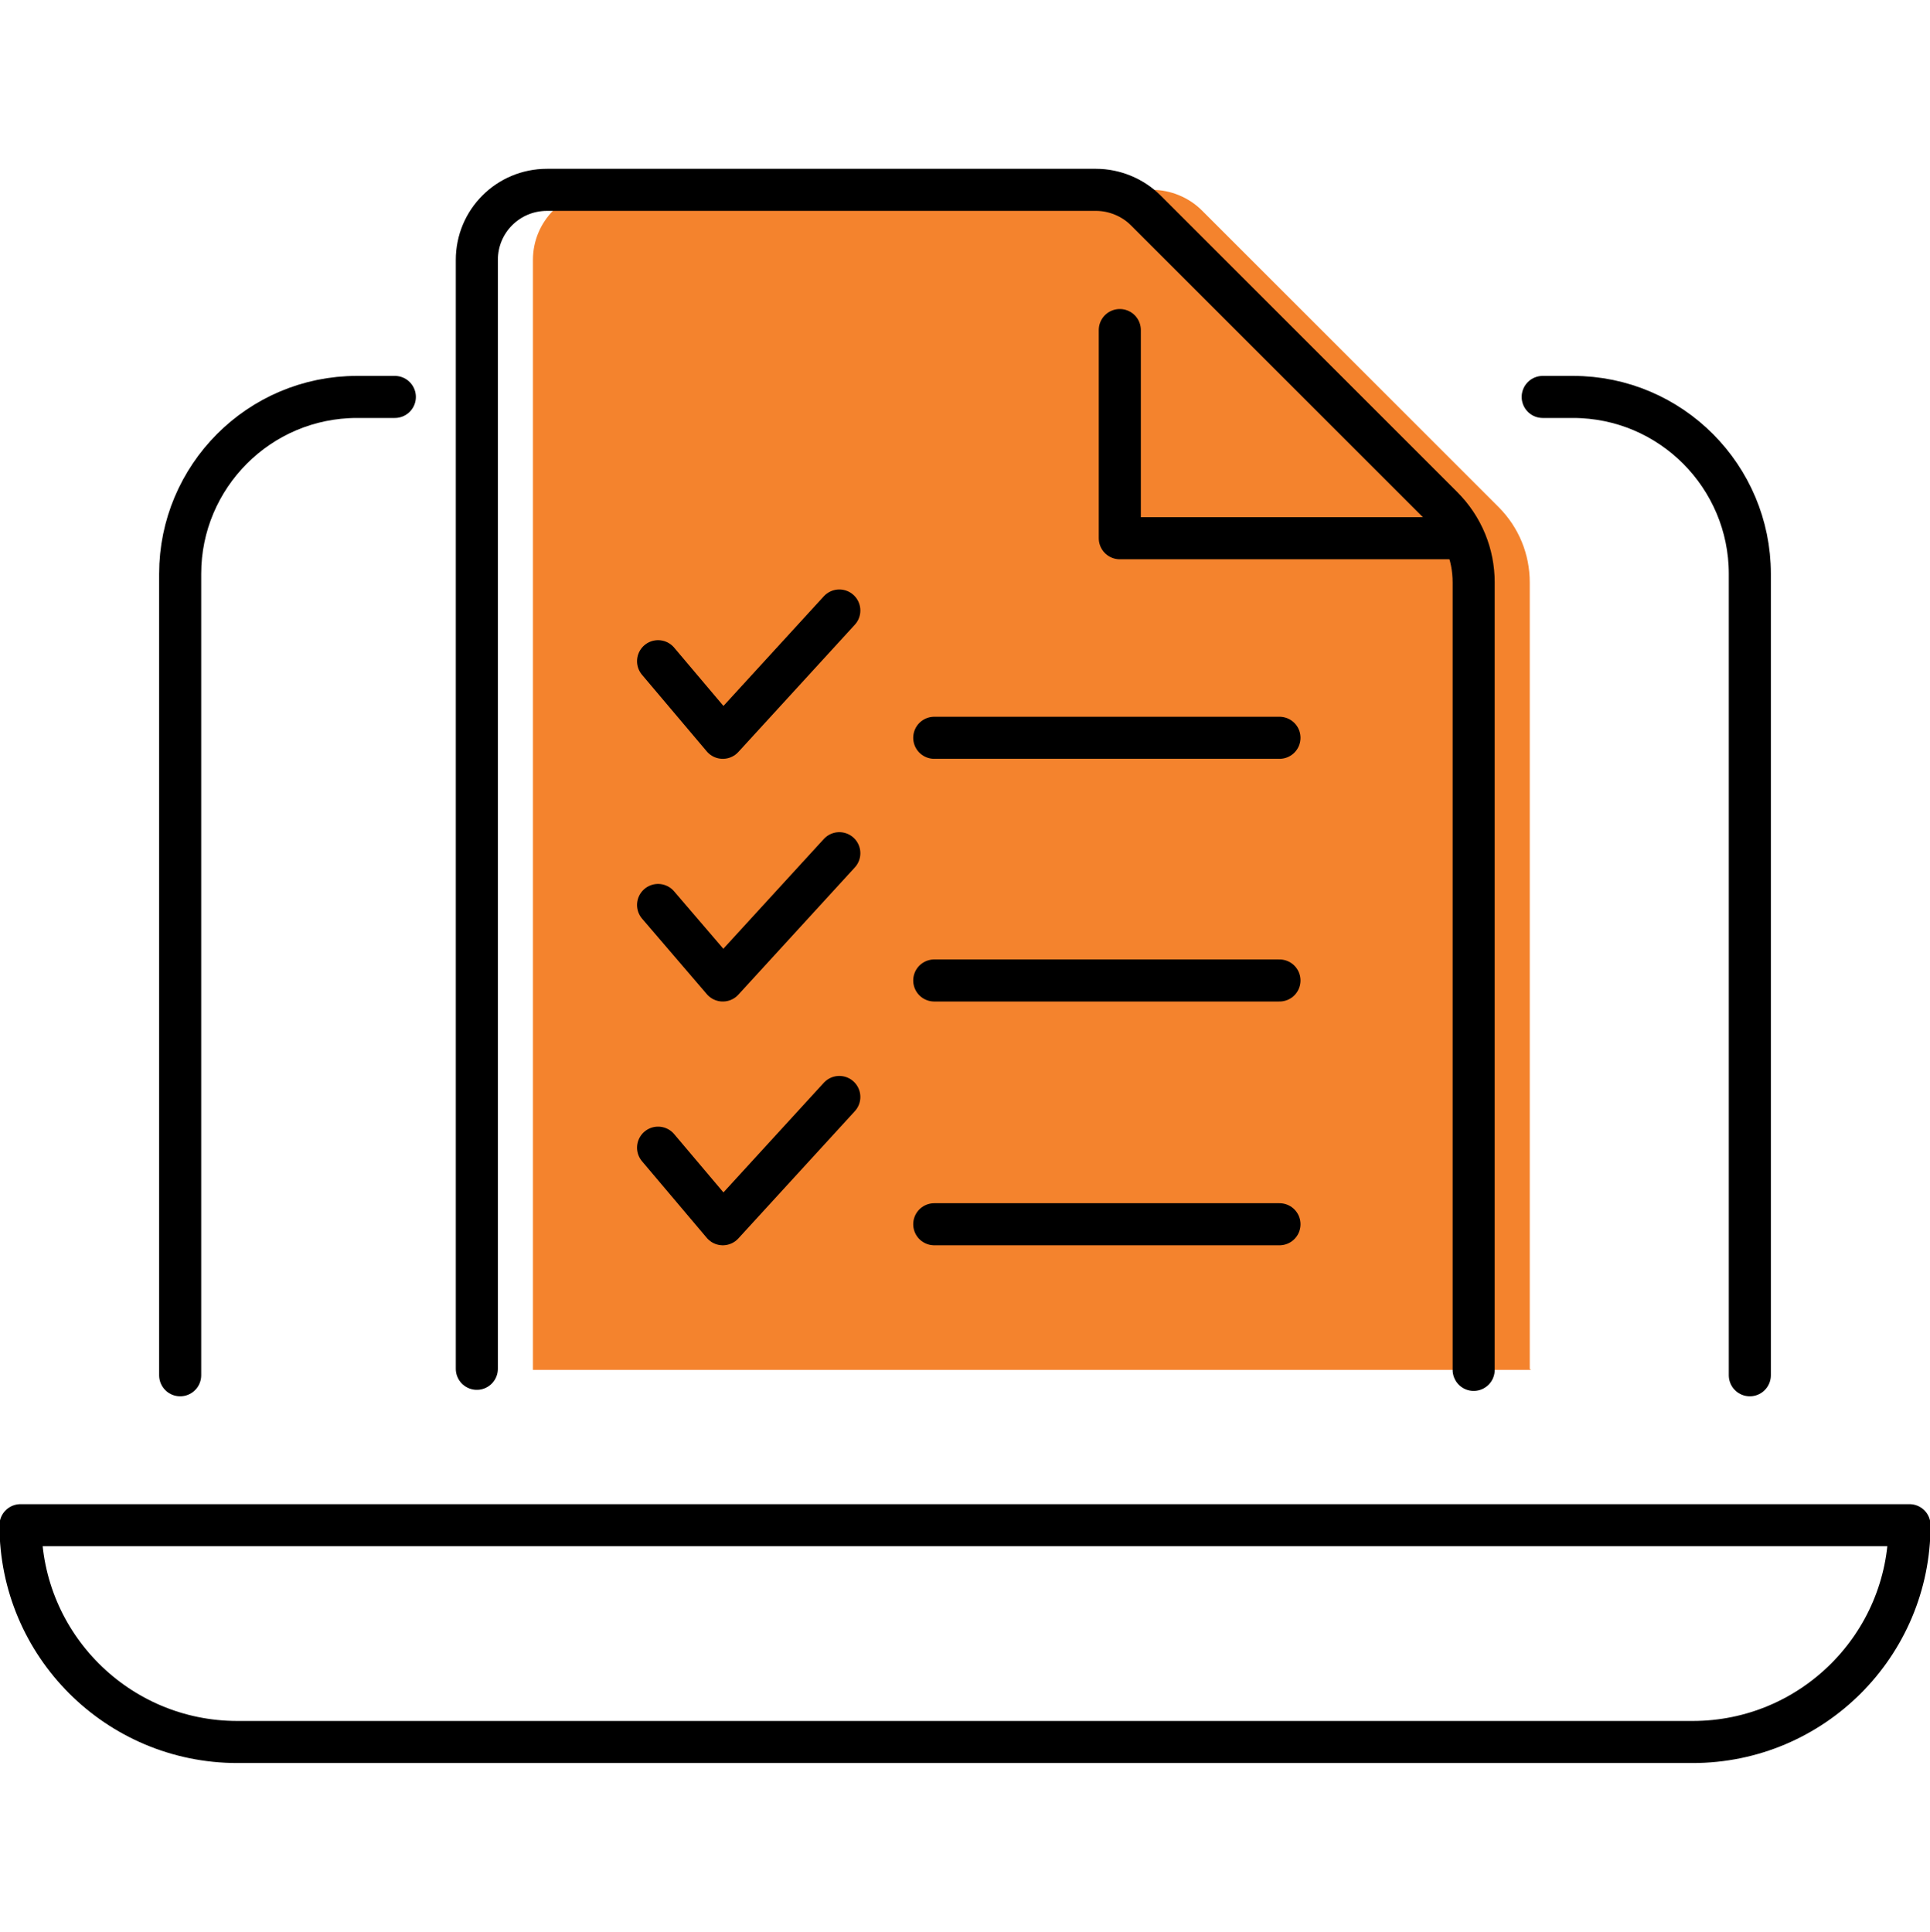
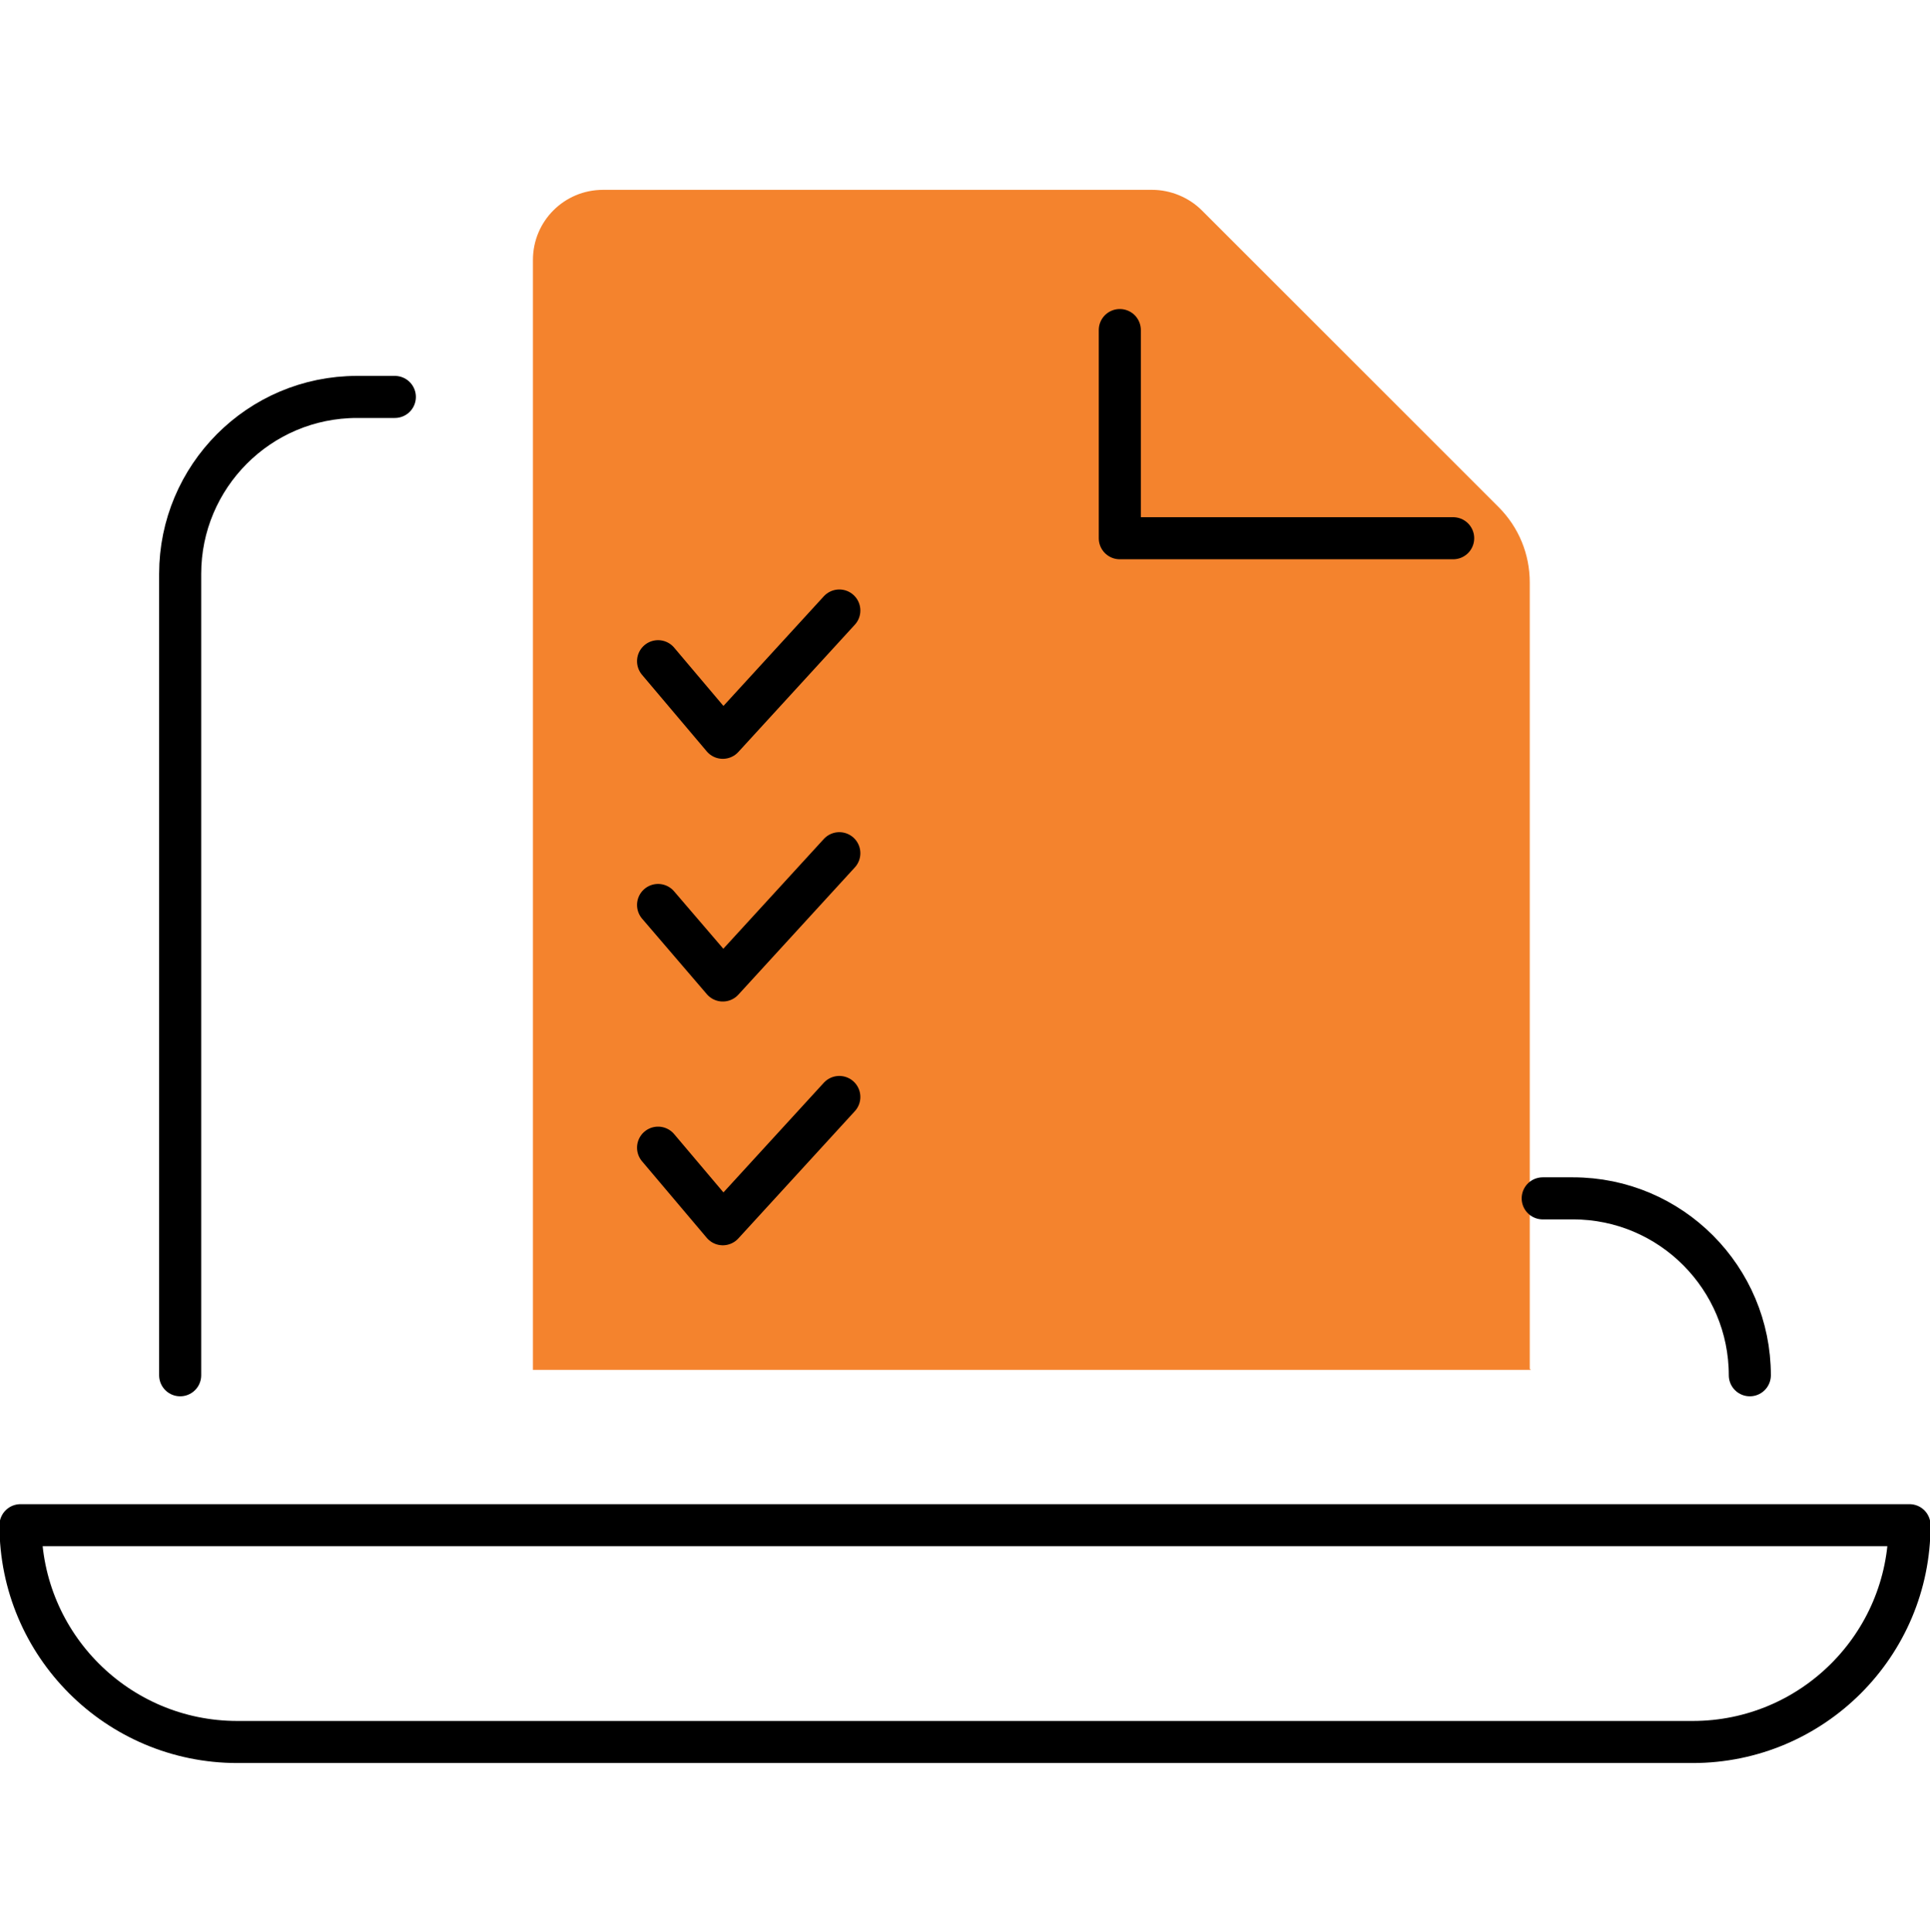
<svg xmlns="http://www.w3.org/2000/svg" id="Robust_Warranty" viewBox="0 0 178.9 179.1">
  <path d="M141.8,126.9V54c0-2.6-1-5.1-2.9-7l-27.5-27.5c-1.2-1.2-2.9-1.9-4.6-1.9h-50.9c-3.6,0-6.5,2.9-6.5,6.5v102.9h92.5Z" style="fill:#f4832d;" />
-   <path d="M162.2,127.5V53.2c0-9-7.3-16.4-16.4-16.4h-2.8" style="fill:none; stroke:#000; stroke-linecap:round; stroke-linejoin:round; stroke-width:3.9px;" />
+   <path d="M162.2,127.5c0-9-7.3-16.4-16.4-16.4h-2.8" style="fill:none; stroke:#000; stroke-linecap:round; stroke-linejoin:round; stroke-width:3.9px;" />
  <path d="M16.7,127.5V53.2c0-9,7.3-16.4,16.4-16.4h3.5" style="fill:none; stroke:#000; stroke-linecap:round; stroke-linejoin:round; stroke-width:3.9px;" />
  <path d="M22.1,161.5h134.8c11.1,0,20.1-9,20.1-20.1H1.9c0,11.1,9,20.1,20.1,20.1Z" style="fill:none; stroke:#000; stroke-linecap:round; stroke-linejoin:round; stroke-width:3.9px;" />
  <polyline points="77.8 101.7 67 113.5 61 106.4" style="fill:none; stroke:#000; stroke-linecap:round; stroke-linejoin:round; stroke-width:3.9px;" />
-   <path d="M44.2,126.9V24.1c0-3.6,2.9-6.5,6.5-6.5h50.9c1.7,0,3.4.7,4.6,1.9l27.5,27.5c1.9,1.9,2.9,4.4,2.9,7v73" style="fill:none; stroke:#000; stroke-linecap:round; stroke-linejoin:round; stroke-width:3.9px;" />
  <polyline points="134.7 49.9 103.8 49.9 103.8 30.6" style="fill:none; stroke:#000; stroke-linecap:round; stroke-linejoin:round; stroke-width:3.9px;" />
-   <line x1="86.6" y1="113.5" x2="118.6" y2="113.5" style="fill:none; stroke:#000; stroke-linecap:round; stroke-linejoin:round; stroke-width:3.9px;" />
  <polyline points="77.8 79.1 67 90.9 61 83.9" style="fill:none; stroke:#000; stroke-linecap:round; stroke-linejoin:round; stroke-width:3.9px;" />
-   <line x1="86.6" y1="90.9" x2="118.6" y2="90.9" style="fill:none; stroke:#000; stroke-linecap:round; stroke-linejoin:round; stroke-width:3.9px;" />
  <polyline points="77.8 56.6 67 68.4 61 61.3" style="fill:none; stroke:#000; stroke-linecap:round; stroke-linejoin:round; stroke-width:3.9px;" />
-   <line x1="86.6" y1="68.4" x2="118.6" y2="68.4" style="fill:none; stroke:#000; stroke-linecap:round; stroke-linejoin:round; stroke-width:3.9px;" />
</svg>